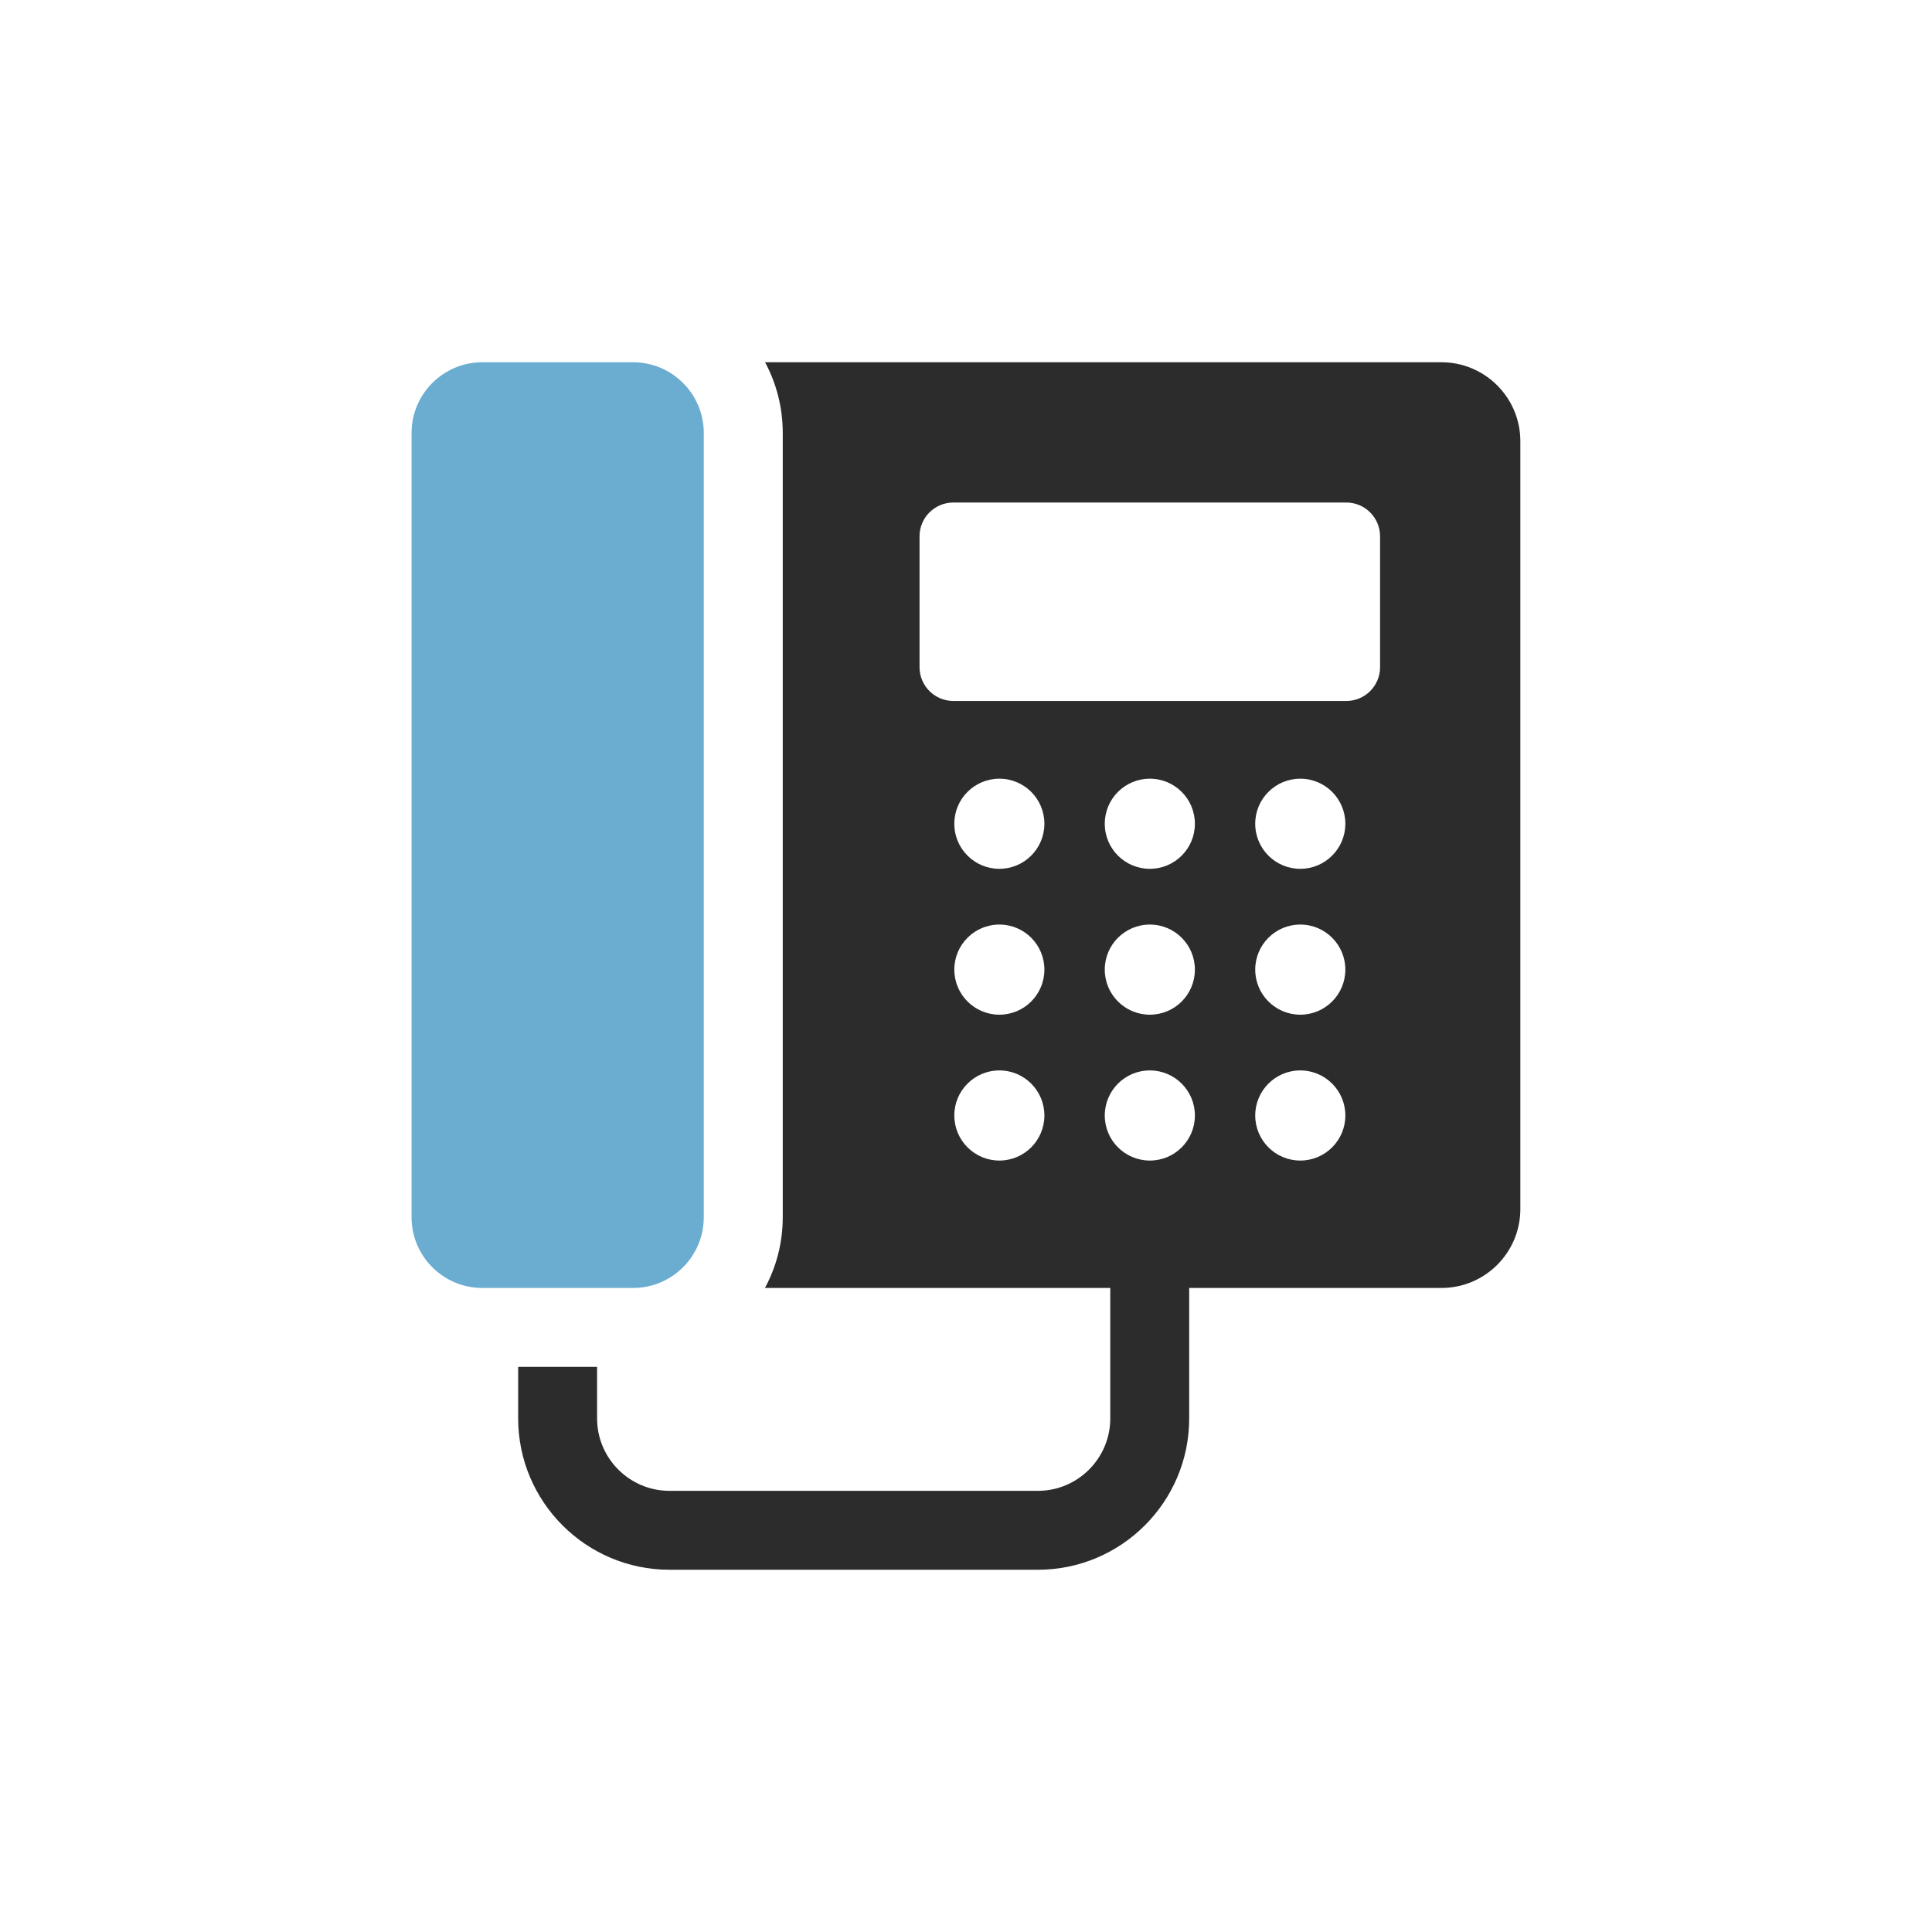
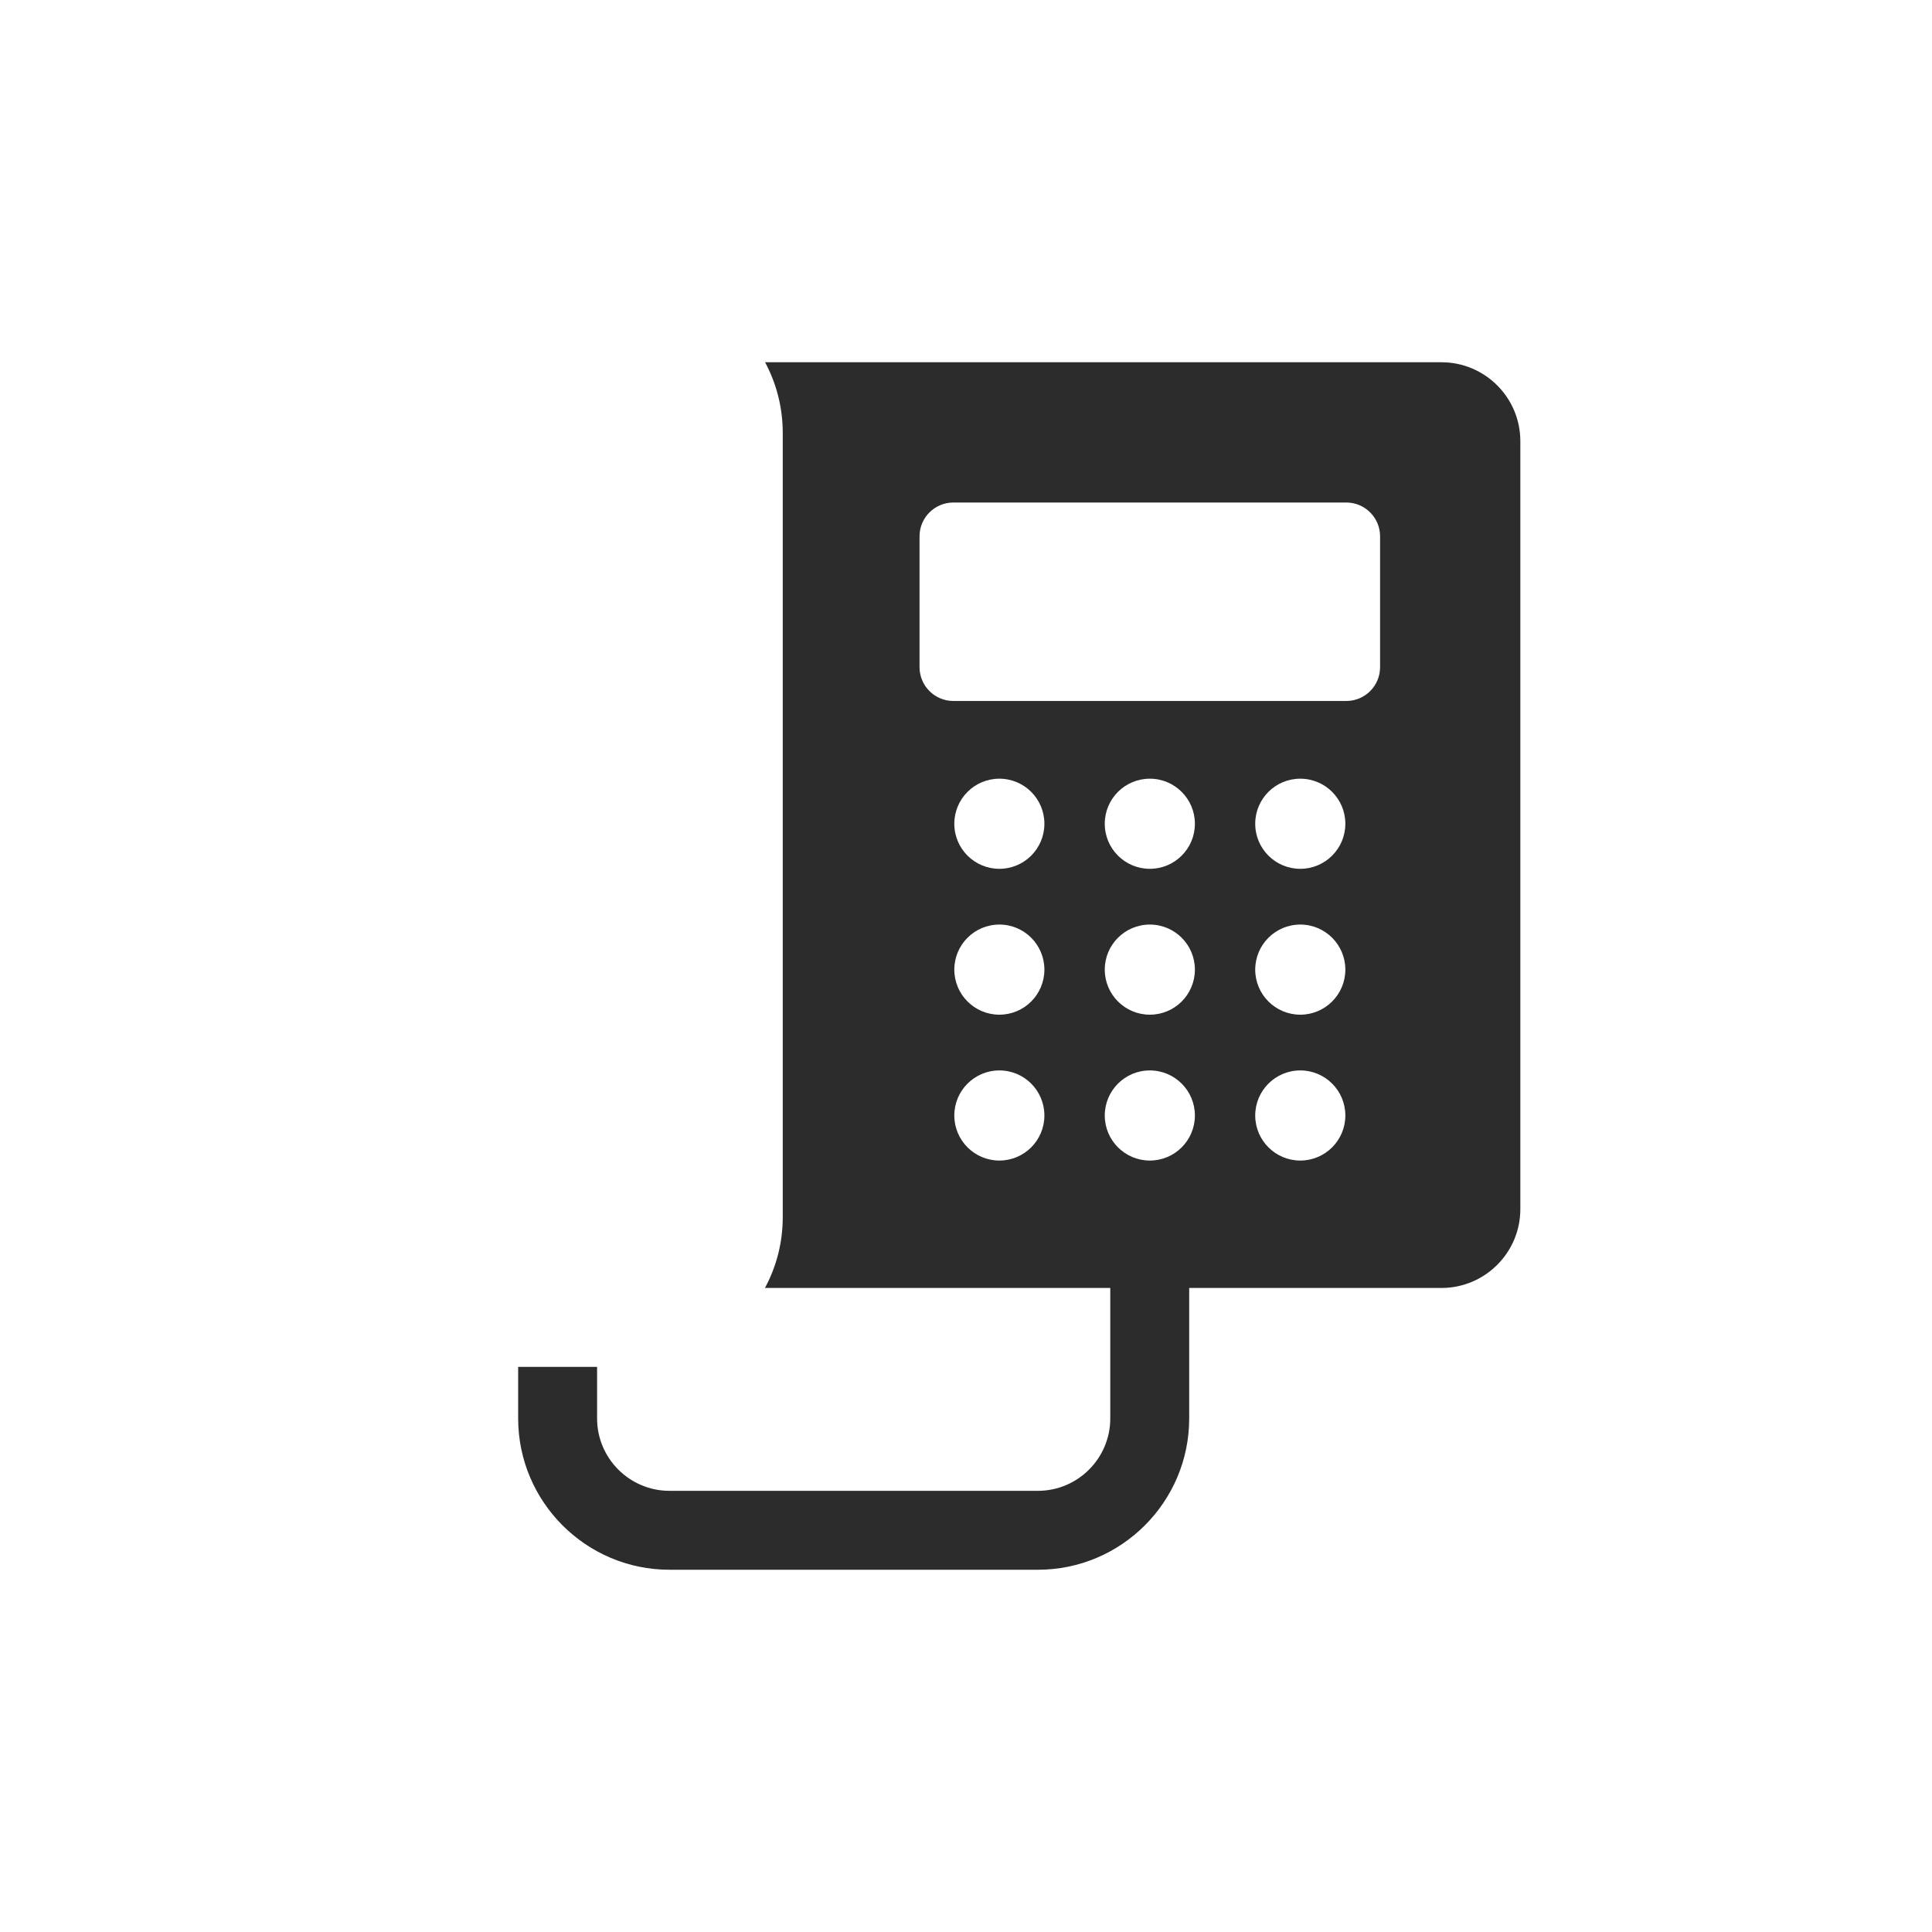
<svg xmlns="http://www.w3.org/2000/svg" id="Ebene_1" data-name="Ebene 1" viewBox="0 0 400 400">
  <defs>
    <style> .cls-1 { fill: #6bacd1; } .cls-2 { fill: #2c2c2c; } </style>
  </defs>
-   <path class="cls-1" d="M99.86,75h31.2c8.08,0,14.65,6.56,14.65,14.65V252.01c0,8.08-6.56,14.65-14.65,14.65h-31.2c-8.08,0-14.65-6.56-14.65-14.65V89.65c0-8.08,6.56-14.65,14.65-14.65Z" />
  <path class="cls-2" d="M298.44,75H158.4c2.34,4.37,3.66,9.34,3.66,14.64V252c0,5.3-1.33,10.3-3.69,14.66h71.5v27.01c0,8.26-6.72,14.99-14.99,14.99h-76.27c-8.26,0-14.99-6.72-14.99-14.99v-10.67h-16.34v10.67c0,17.27,14.05,31.33,31.33,31.33h76.27c17.28,0,31.33-14.05,31.33-31.33v-27.01h52.22c9.01,0,16.34-7.31,16.34-16.34V91.34c0-9.03-7.33-16.34-16.34-16.34Zm-91.53,165.28c-5.15,0-9.33-4.18-9.33-9.33s4.17-9.33,9.33-9.33,9.32,4.18,9.32,9.33-4.17,9.33-9.32,9.33Zm0-30.2c-5.15,0-9.33-4.18-9.33-9.33s4.17-9.33,9.33-9.33,9.32,4.18,9.32,9.33-4.17,9.33-9.32,9.33Zm0-30.2c-5.15,0-9.33-4.17-9.33-9.33s4.17-9.33,9.33-9.33,9.32,4.18,9.32,9.33-4.17,9.33-9.32,9.33Zm31.15,60.4c-5.15,0-9.33-4.18-9.33-9.33s4.17-9.33,9.33-9.33,9.33,4.18,9.33,9.33-4.17,9.33-9.33,9.33Zm0-30.2c-5.15,0-9.33-4.18-9.33-9.33s4.17-9.33,9.33-9.33,9.33,4.18,9.33,9.33-4.17,9.33-9.33,9.33Zm0-30.2c-5.15,0-9.33-4.17-9.33-9.33s4.17-9.33,9.33-9.33,9.33,4.18,9.33,9.33-4.17,9.33-9.33,9.33Zm31.15,60.4c-5.15,0-9.33-4.18-9.33-9.33s4.17-9.33,9.33-9.33,9.33,4.18,9.33,9.33-4.18,9.33-9.33,9.33Zm0-30.2c-5.15,0-9.33-4.18-9.33-9.33s4.17-9.33,9.33-9.33,9.33,4.18,9.33,9.33-4.18,9.33-9.33,9.33Zm0-30.2c-5.15,0-9.33-4.17-9.33-9.33s4.17-9.33,9.33-9.33,9.33,4.18,9.33,9.33-4.18,9.33-9.33,9.33Zm16.52-41.75c0,3.87-3.13,7-7,7h-81.34c-3.87,0-7.01-3.14-7.01-7v-27.09c0-3.87,3.14-7,7.01-7h81.34c3.87,0,7,3.14,7,7v27.09Z" />
</svg>